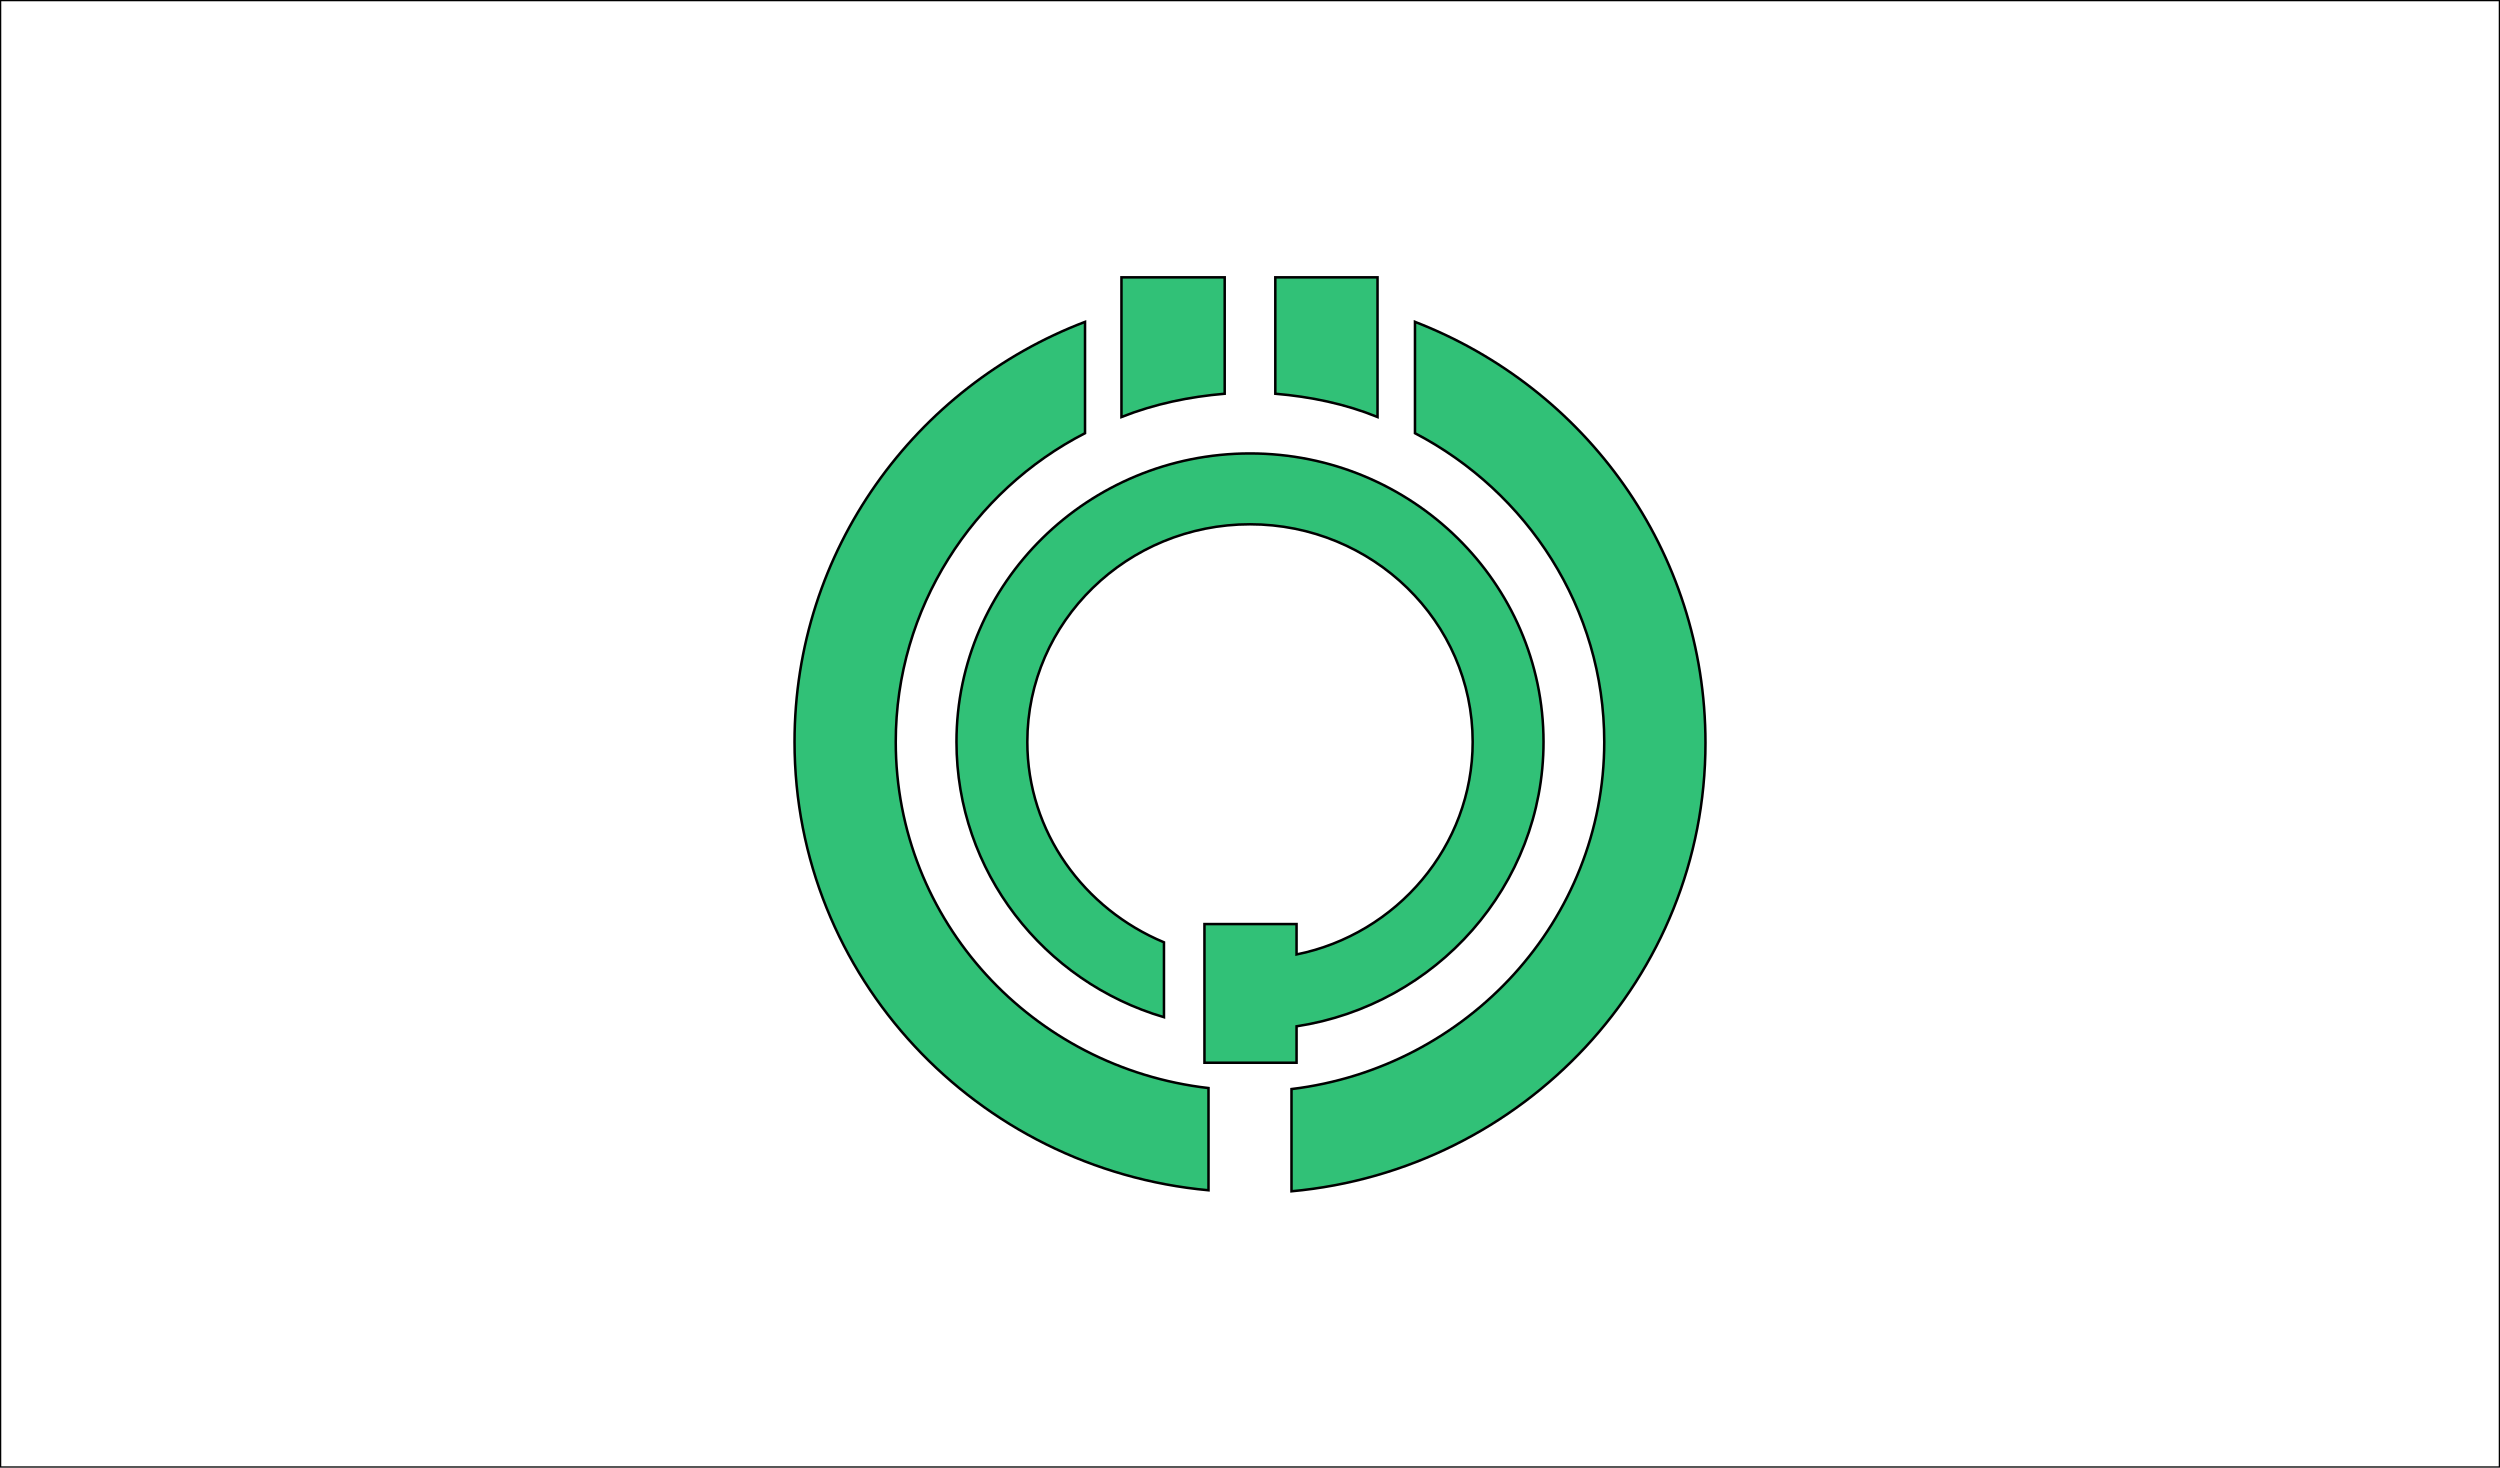
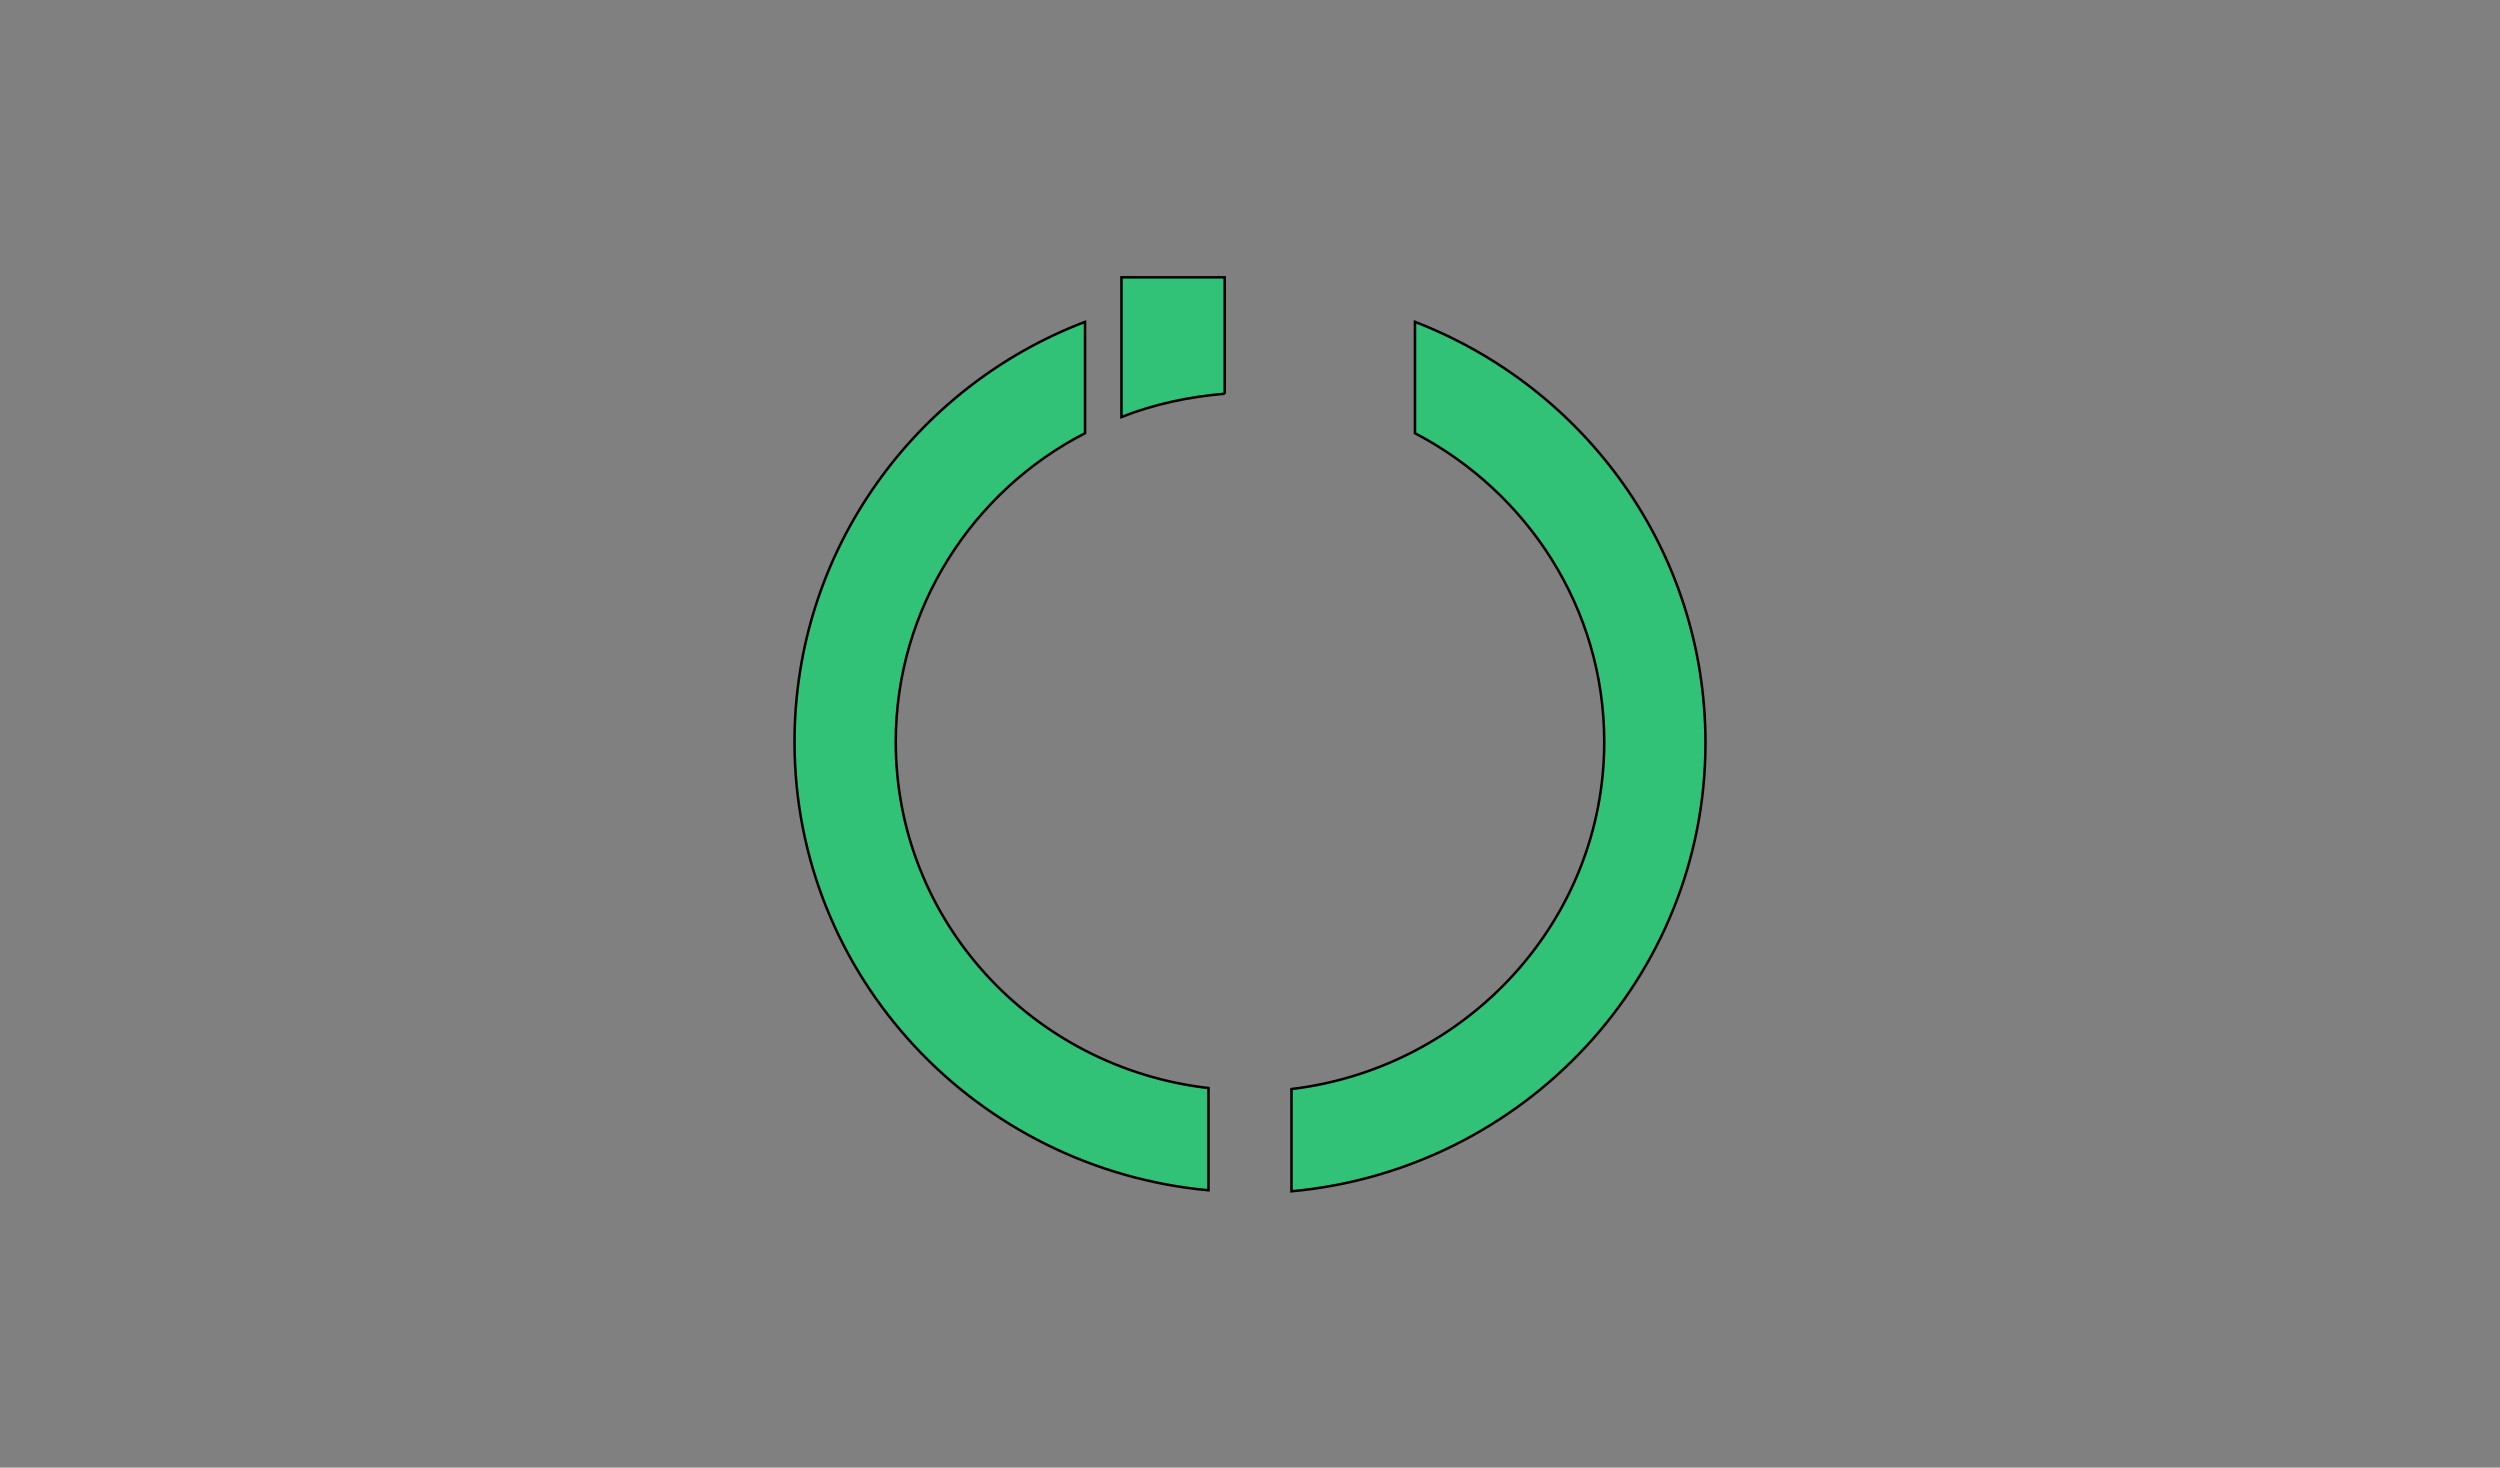
<svg xmlns="http://www.w3.org/2000/svg" version="1.1" id="Layer_2" x="0px" y="0px" viewBox="0 0 247 145" style="enable-background:new 0 0 247 145;" xml:space="preserve">
  <rect x="0" y="0" width="247" height="145" fill="#808080" stroke="none" />
  <style type="text/css">
	.st0{fill:#FFFFFF;stroke:#000000;stroke-width:0.25;stroke-miterlimit:10;}
	.st1{fill:#31C177;stroke:#000000;stroke-width:0.25;stroke-miterlimit:10;}
</style>
-   <rect class="st0" width="247" height="145" />
  <g>
    <g>
      <path class="st1" d="M88.5,73.3c0-13.2,7.6-24.8,18.7-30.5v-11c-16.8,6.4-28.7,22.6-28.7,41.5c0,23.2,18,42.2,40.9,44.3v-10.1    C102,105.5,88.5,91,88.5,73.3z" />
      <path class="st1" d="M139.8,31.8v11c11.1,5.8,18.7,17.3,18.7,30.5c0,17.6-13.5,32.2-30.9,34.3v10.1c22.9-2.1,40.9-21.1,40.9-44.3    C168.5,54.4,156.6,38.3,139.8,31.8z" />
    </g>
-     <path class="st1" d="M121,38.9V27.4h-10.2v13.8C114.1,39.9,117.5,39.2,121,38.9z" />
-     <path class="st1" d="M136.1,41.2V27.4H126v11.5C129.5,39.2,132.9,39.9,136.1,41.2z" />
-     <path class="st1" d="M152.5,73.3c0-15.7-13-28.5-29-28.5s-29,12.8-29,28.5c0,12.8,8.6,23.7,20.5,27.2v-7.4   c-7.9-3.3-13.5-10.9-13.5-19.8c0-11.9,9.9-21.5,22-21.5c12.1,0,22,9.6,22,21.5c0,10.3-7.5,19-17.4,21v-3h-9.1V105h9.1v-3.6   C141.9,99.3,152.5,87.5,152.5,73.3z" />
+     <path class="st1" d="M121,38.9V27.4h-10.2v13.8C114.1,39.9,117.5,39.2,121,38.9" />
  </g>
</svg>